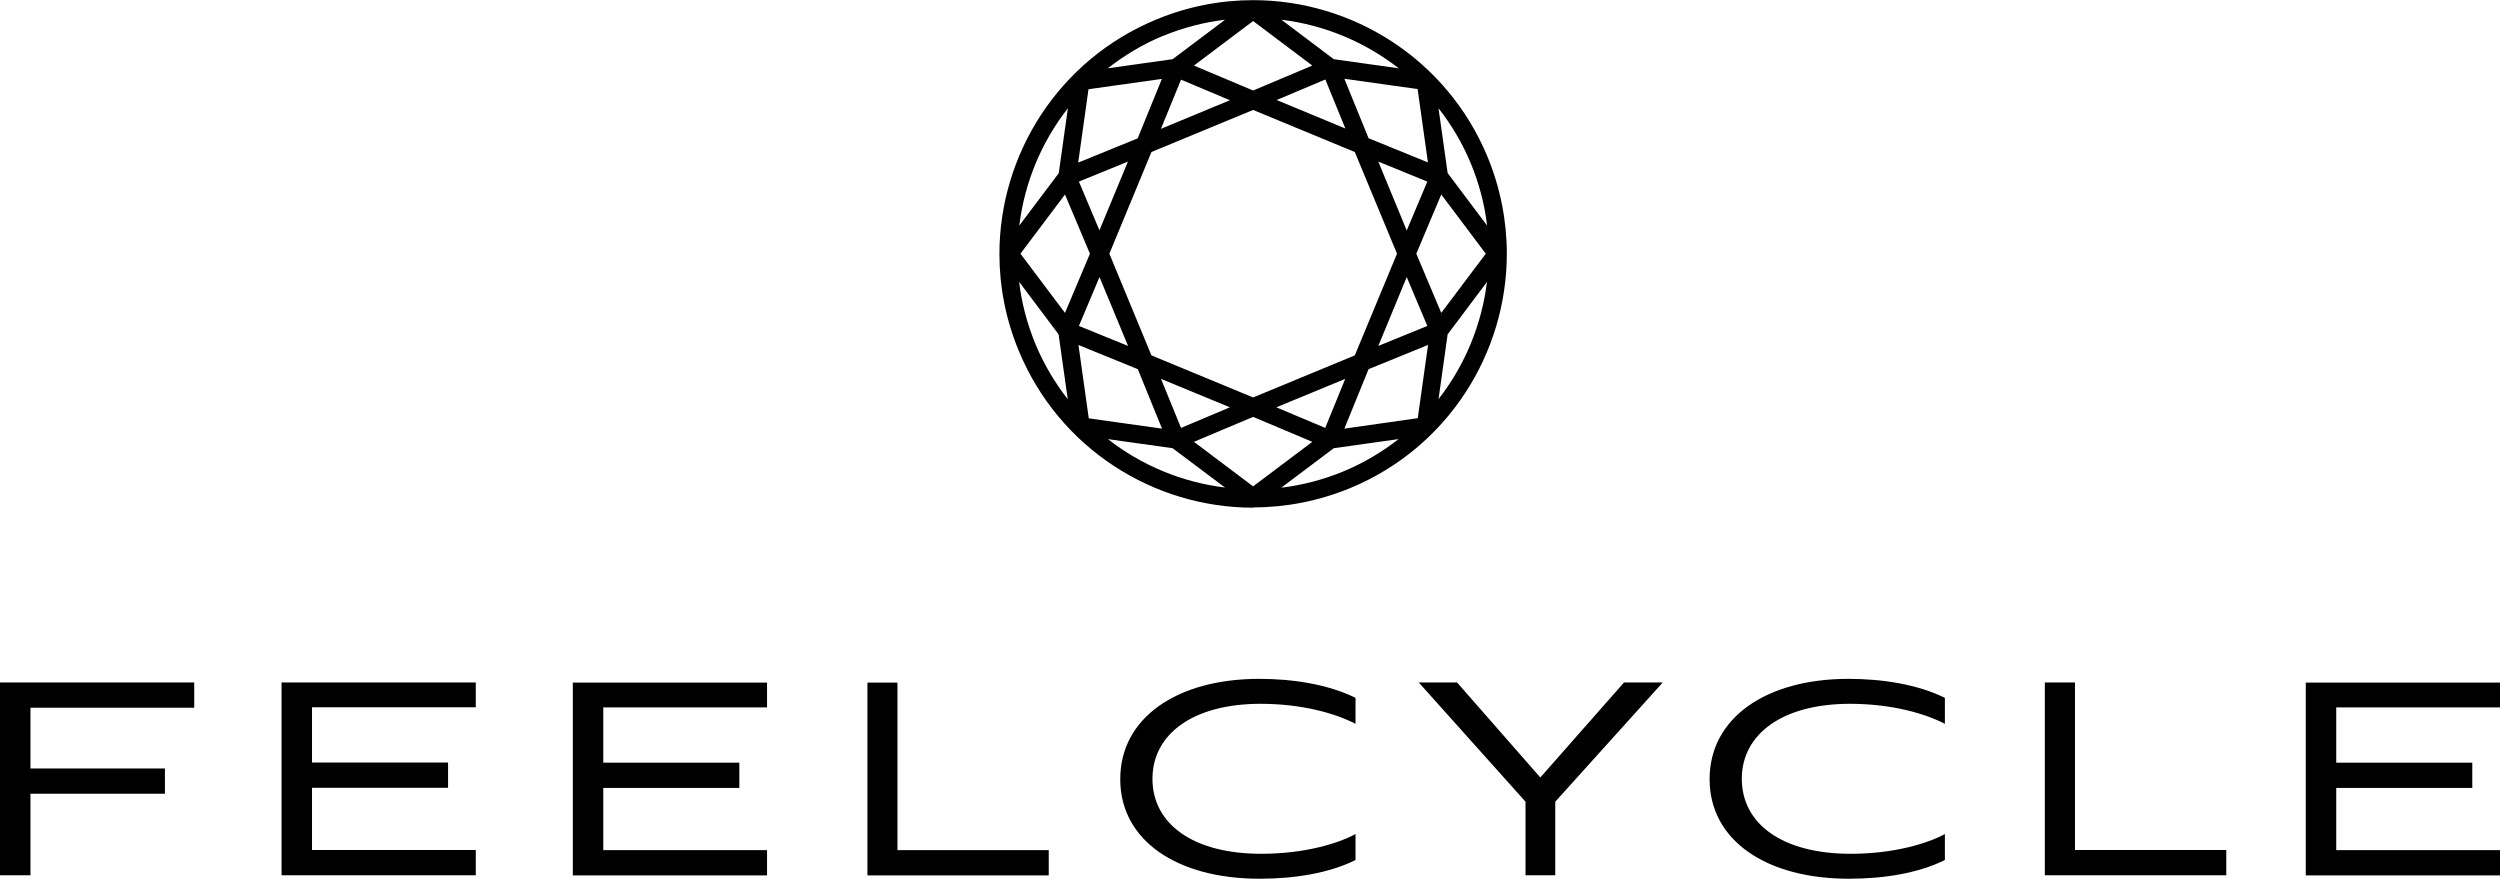
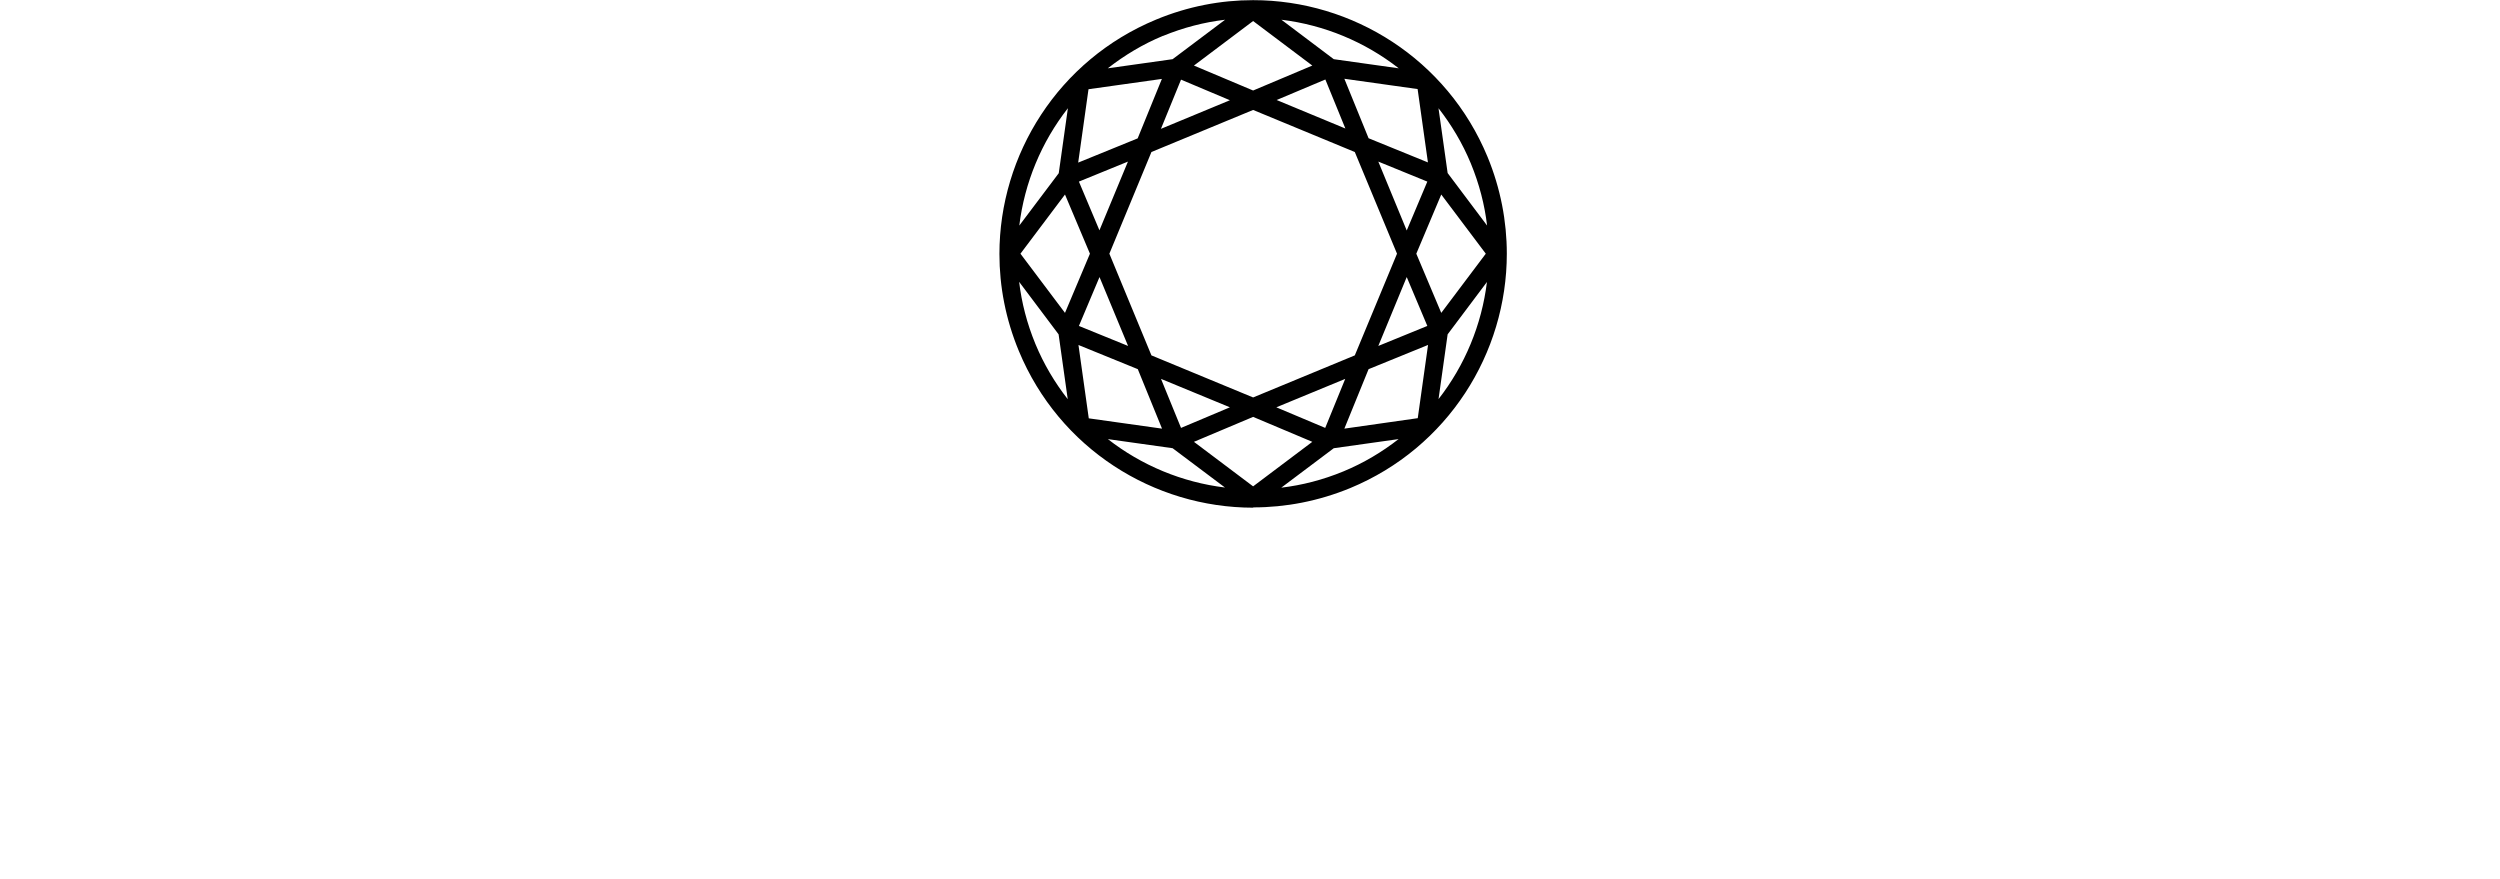
<svg xmlns="http://www.w3.org/2000/svg" id="_レイヤー_2" data-name="レイヤー 2" viewBox="0 0 172.35 60.58">
  <g id="_レイヤー_1-2" data-name="レイヤー 1">
    <g>
      <path class="cls-1" d="M80.04,8.87l1.38-3.38,3.37,1.42-4.75,1.97ZM88,6.9l3.37-1.42,1.38,3.38-4.75-1.97ZM96.43,4.71l-4.48-.63-3.61-2.72c2.95.36,5.75,1.52,8.09,3.35ZM86.39,1.45l4.08,3.07-4.08,1.72-4.08-1.72,4.08-3.07ZM80.17,2.48c1.41-.58,2.85-.95,4.29-1.12l-3.62,2.72-4.47.63c1.14-.89,2.41-1.66,3.81-2.24ZM86.4,34.98h0c2.23,0,4.49-.43,6.68-1.33,6.74-2.79,10.8-9.3,10.8-16.16,0-2.23-.43-4.5-1.33-6.68-2.79-6.73-9.3-10.8-16.16-10.8-2.23,0-4.5.43-6.69,1.34-6.73,2.79-10.8,9.3-10.8,16.16,0,2.23.43,4.5,1.34,6.69,2.79,6.73,9.3,10.8,16.16,10.8ZM74.34,23.78l4.1,1.67,1.67,4.1-5.05-.71-.71-5.05ZM86.39,7.58l7.01,2.9,2.91,7.01-2.91,7.01-7.01,2.9-7.01-2.9-2.9-7.01,2.9-7.01,7.01-2.9ZM96.98,15.89l-1.96-4.75,3.38,1.38-1.42,3.37ZM96.98,19.1l1.42,3.37-3.38,1.38,1.96-4.75ZM92.74,26.12l-1.38,3.38-3.37-1.42,4.75-1.96ZM84.79,28.08l-3.37,1.42-1.38-3.38,4.75,1.96ZM75.8,15.89l-1.42-3.37,3.38-1.38-1.97,4.75ZM75.8,19.1l1.97,4.75-3.39-1.38,1.42-3.37ZM76.36,30.27l4.48.63,3.61,2.71c-2.95-.36-5.75-1.52-8.09-3.35ZM86.39,33.53l-4.08-3.07,4.08-1.72,4.08,1.72-4.08,3.07ZM92.61,32.5c-1.41.58-2.84.95-4.28,1.12l3.62-2.72,4.47-.63c-1.14.89-2.41,1.65-3.81,2.23ZM97.73,28.83l-5.05.72,1.67-4.1,4.1-1.67-.71,5.05ZM99.17,27.53l.63-4.48,2.71-3.61c-.36,2.95-1.52,5.75-3.35,8.09ZM101.4,11.27c.58,1.41.95,2.84,1.12,4.28l-2.72-3.62-.63-4.47c.89,1.14,1.65,2.41,2.23,3.81ZM99.36,13.41l3.07,4.08-3.07,4.08-1.72-4.08,1.72-4.08ZM98.45,11.2l-4.1-1.67-1.67-4.1,5.05.71.71,5.05ZM75.05,6.15l5.05-.71-1.67,4.1-4.1,1.67.71-5.05ZM75.14,17.49l-1.72,4.08-3.07-4.08,3.07-4.08,1.72,4.08ZM73.62,7.46l-.63,4.48-2.72,3.61c.36-2.95,1.52-5.75,3.35-8.09ZM72.98,23.05l.63,4.47c-.89-1.14-1.65-2.41-2.23-3.81-.58-1.41-.95-2.84-1.12-4.28l2.72,3.62Z" />
-       <path class="cls-1" d="M117.86,53.72c0,4.22,3.91,6.86,9.6,6.86,2.41,0,4.79-.38,6.62-1.29v-1.79c-1.19.64-3.48,1.36-6.5,1.36-4.72,0-7.5-2.07-7.5-5.17s2.83-5.17,7.45-5.17c2.93,0,5.22.69,6.55,1.38v-1.79c-1.88-.93-4.31-1.31-6.65-1.31-5.67,0-9.57,2.69-9.57,6.91ZM77.23,53.72c0,4.22,3.91,6.86,9.6,6.86,2.41,0,4.79-.38,6.62-1.29v-1.79c-1.19.64-3.48,1.36-6.5,1.36-4.72,0-7.5-2.07-7.5-5.17s2.83-5.17,7.45-5.17c2.93,0,5.22.69,6.55,1.38v-1.79c-1.88-.93-4.31-1.31-6.64-1.31-5.67,0-9.58,2.69-9.58,6.91ZM143.04,47.05h-2.07v13.29h12.51v-1.74h-10.43v-11.55ZM111.96,47.05l-5.77,6.55-5.74-6.55h-2.64l7.36,8.22v5.07h2.05v-5.07l7.41-8.22h-2.67ZM0,60.34h2.1v-5.62h9.27v-1.74H2.1v-4.19h11.29v-1.74H0v13.29ZM172.35,48.77v-1.71h-13.39v13.29h13.39v-1.74h-11.29v-4.29h9.38v-1.74h-9.38v-3.81h11.29ZM72.3,58.61h-10.43v-11.55h-2.07v13.29h12.5v-1.74ZM52.88,58.61h-11.29v-4.29h9.38v-1.74h-9.38v-3.81h11.29v-1.71h-13.39v13.29h13.39v-1.74ZM19.41,60.34h13.39v-1.74h-11.29v-4.29h9.38v-1.74h-9.38v-3.81h11.29v-1.71h-13.39v13.29Z" />
    </g>
  </g>
</svg>